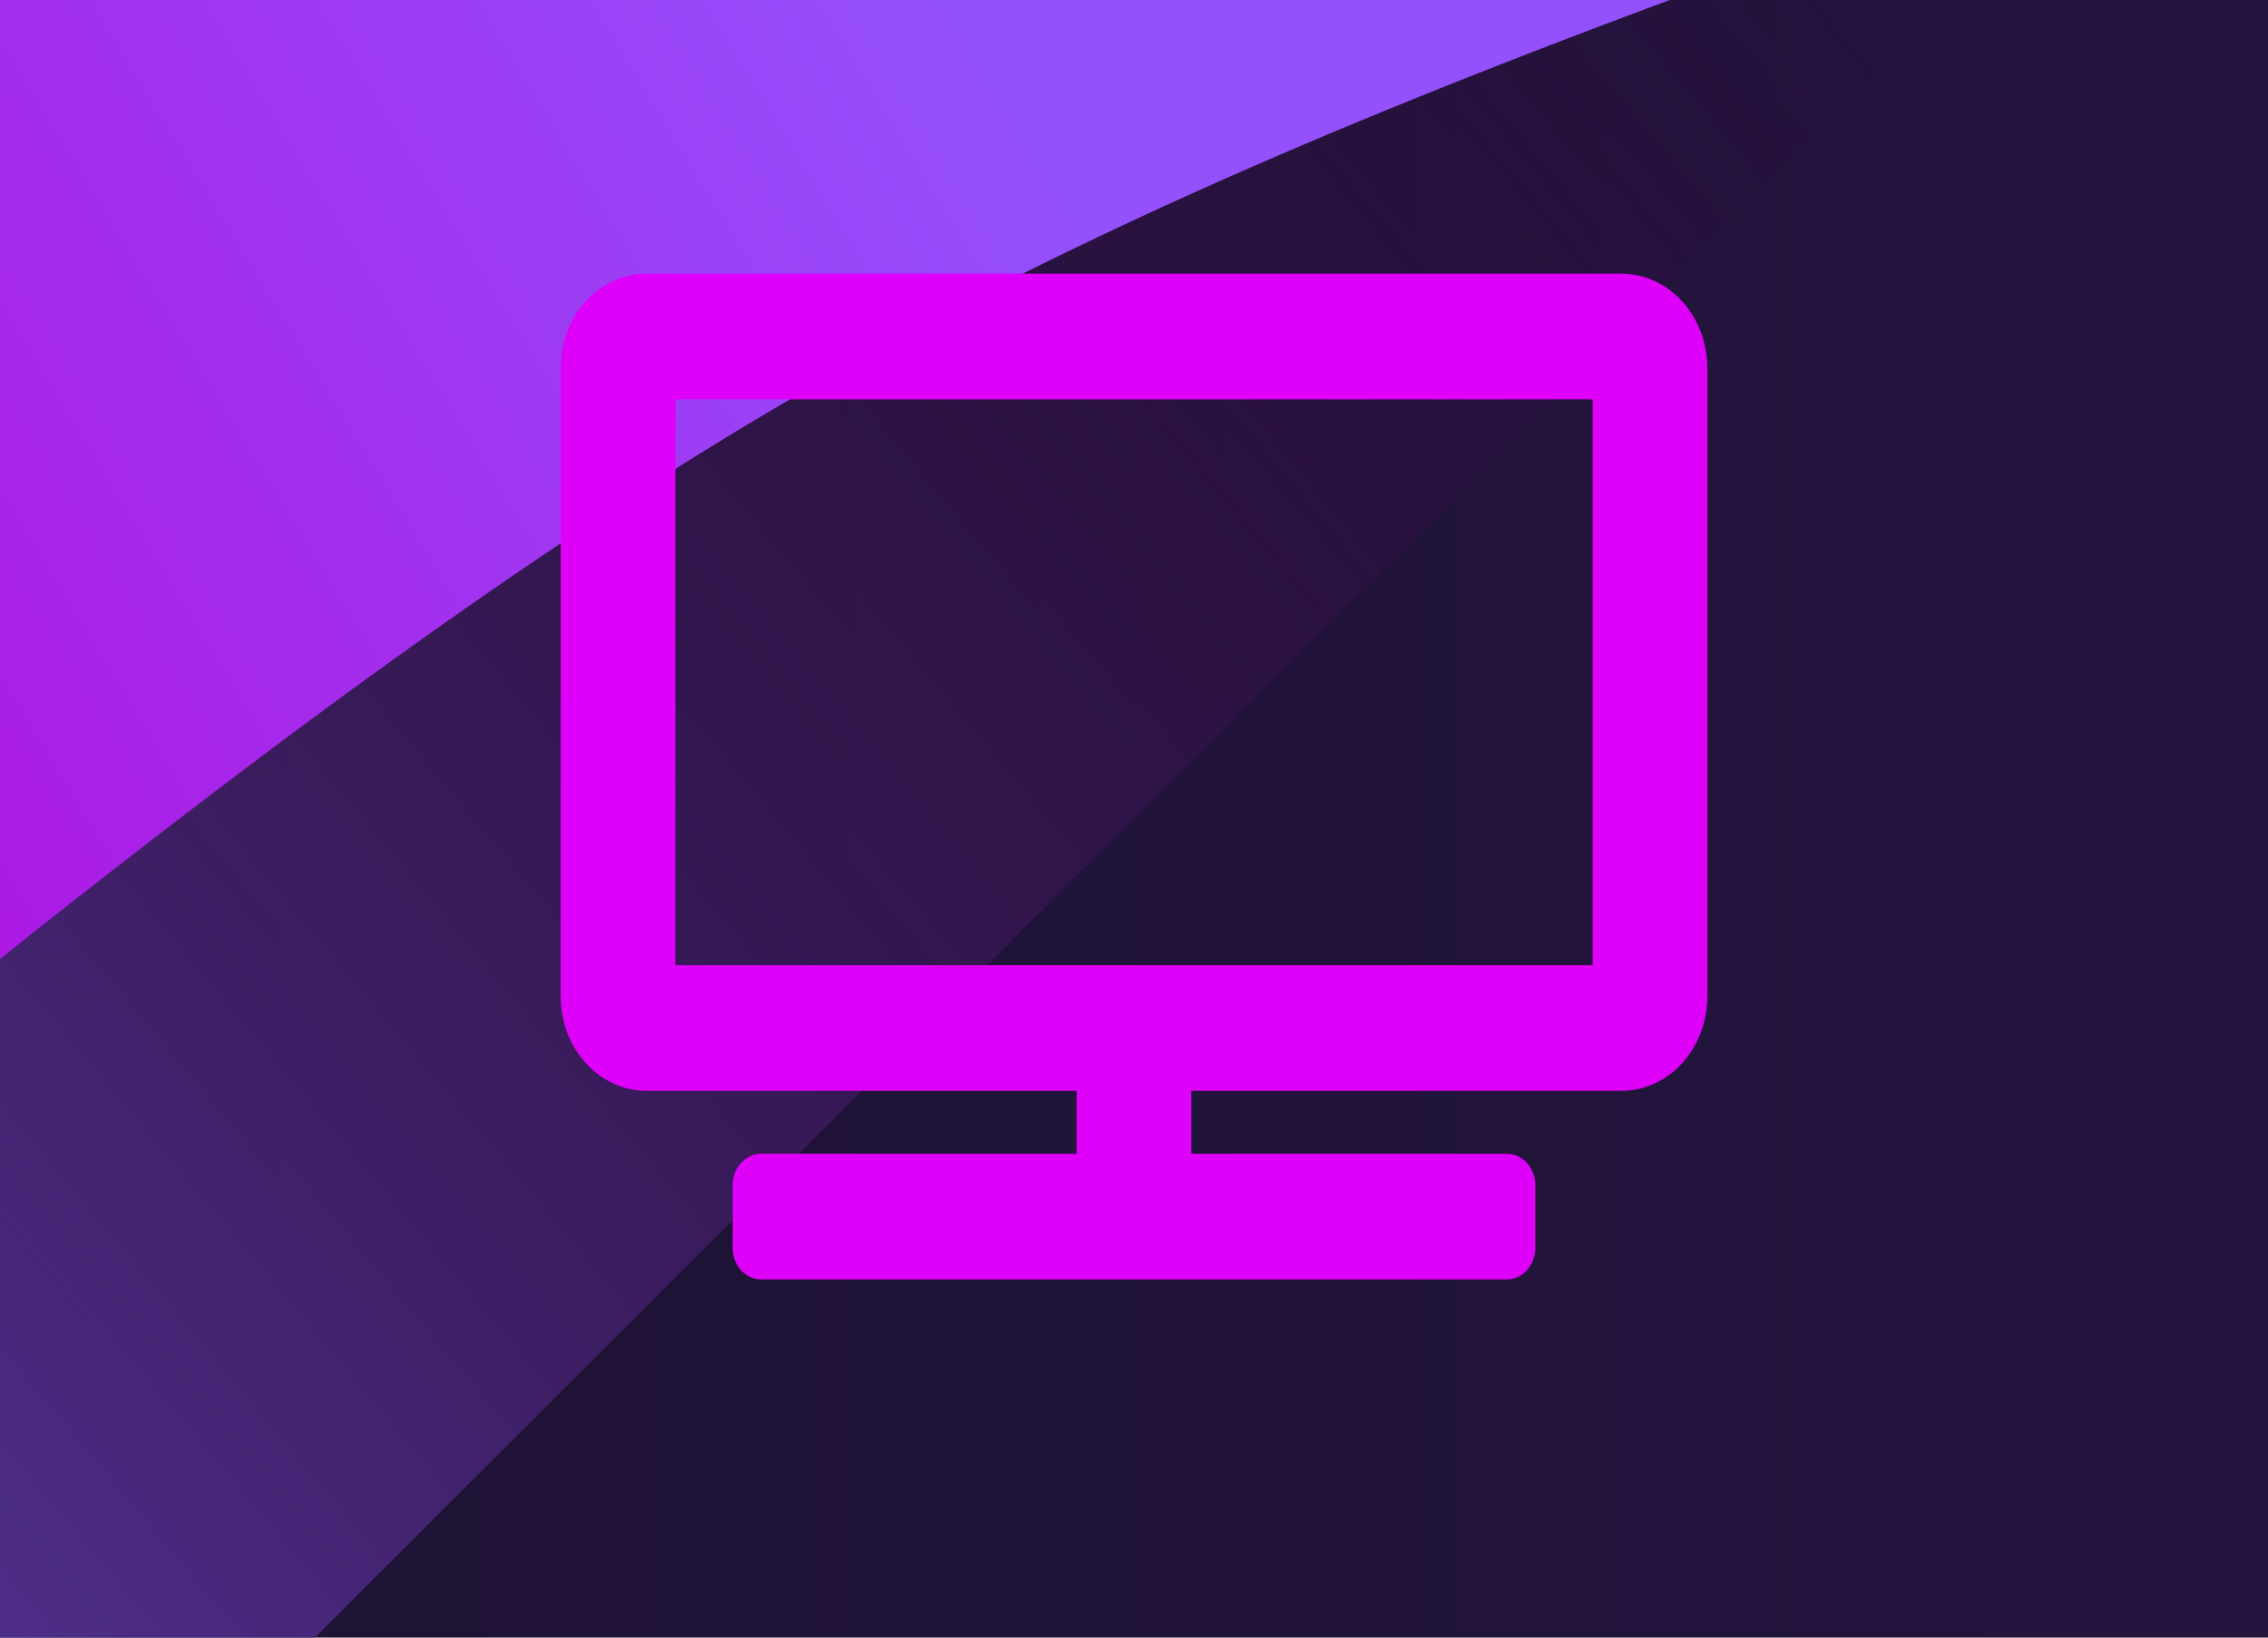
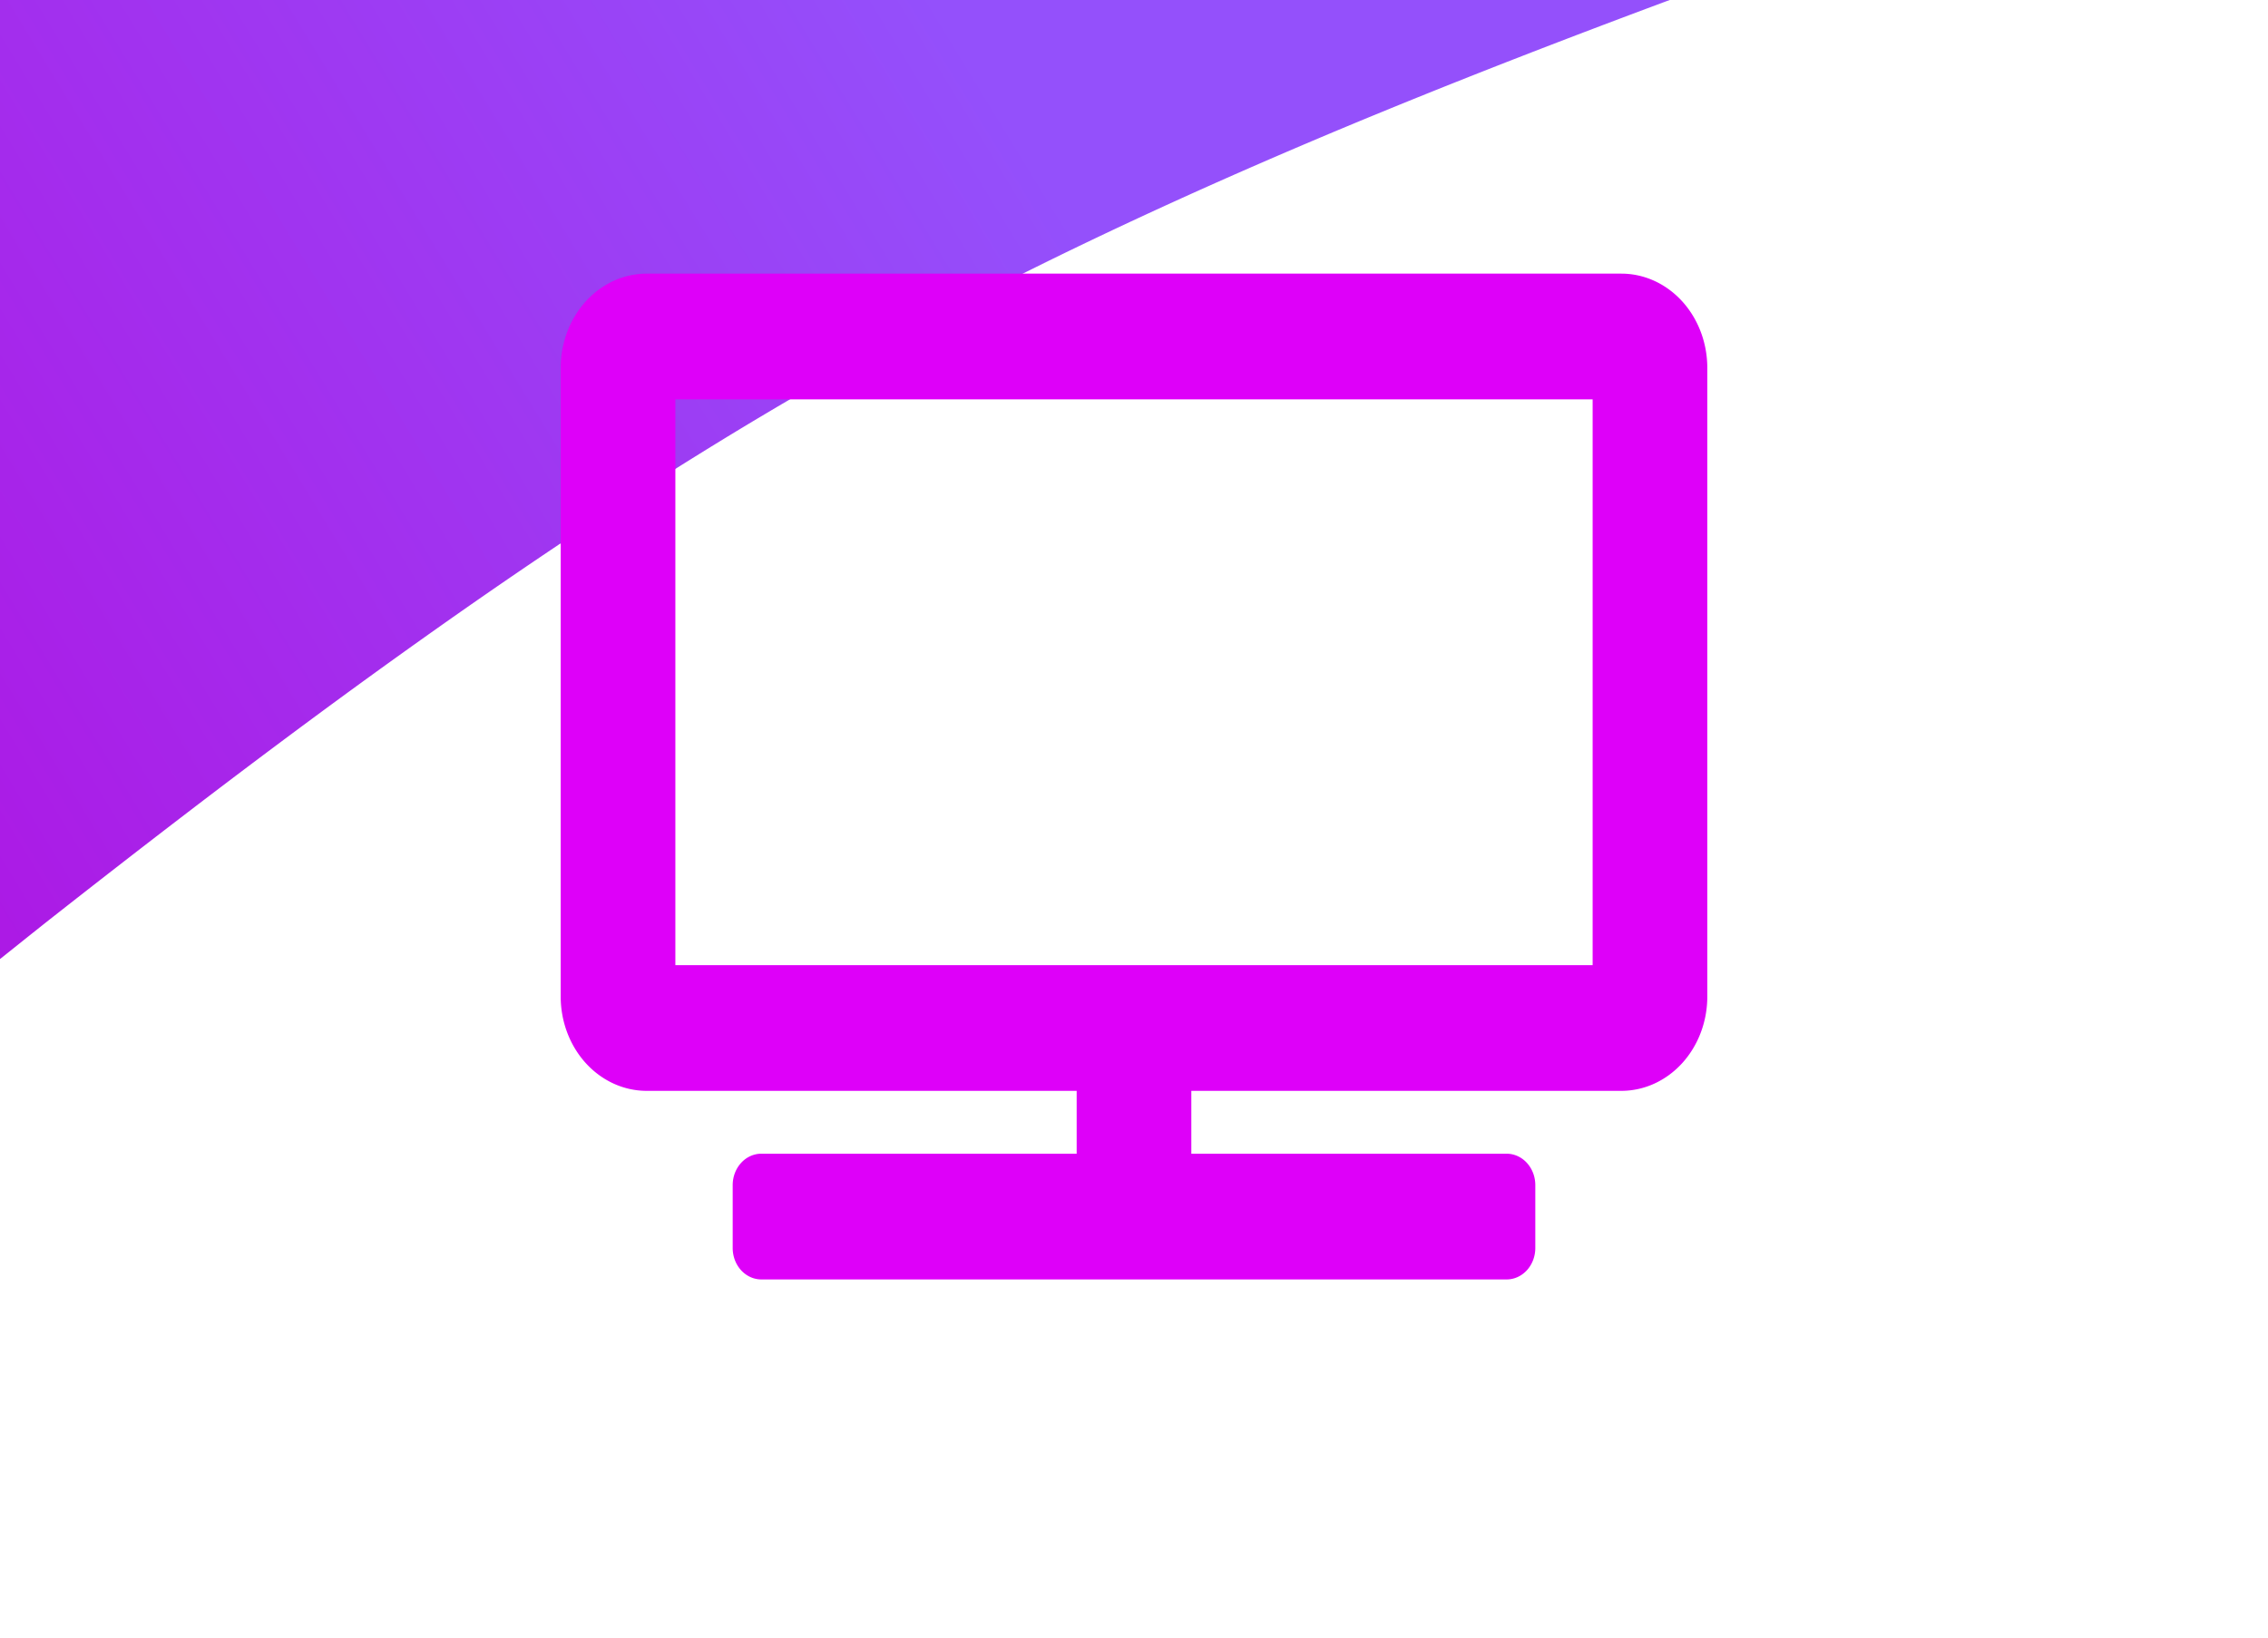
<svg xmlns="http://www.w3.org/2000/svg" xmlns:xlink="http://www.w3.org/1999/xlink" width="324" height="234">
  <defs>
    <linearGradient id="c">
      <stop offset="0" stop-color="#1d1133" />
      <stop offset="1" stop-color="#24153f" />
    </linearGradient>
    <linearGradient id="b">
      <stop offset="0" stop-color="#4e2e89" />
      <stop offset="1" stop-color="#330032" stop-opacity="0" />
    </linearGradient>
    <linearGradient id="a">
      <stop offset="0" stop-color="#ad17e4" />
      <stop offset="1" stop-color="#9450fb" />
    </linearGradient>
    <linearGradient xlink:href="#a" id="f" x1="-12.471" x2="89.487" y1="62.41" y2=".269" gradientUnits="userSpaceOnUse" />
    <linearGradient xlink:href="#b" id="e" x1="0" x2="172.222" y1="133.722" y2="-10.722" gradientUnits="userSpaceOnUse" />
    <linearGradient xlink:href="#c" id="d" x1="0" x2="324" y1="117" y2="117" gradientUnits="userSpaceOnUse" />
  </defs>
  <g fill-rule="evenodd" paint-order="markers fill stroke">
-     <path fill="url(#d)" d="M0 0v234h324V0H0z" />
-     <path fill="url(#e)" d="M172.222-10.722H0v144.444h27.778Z" transform="matrix(1.62 0 0 1.62 0 17.37)" />
    <path fill="url(#f)" d="M147.248-10.722H0V73.87c1.557-1.233 3.107-2.49 4.667-3.715 7.462-5.862 14.953-11.634 22.502-17.221a638.638 638.638 0 0 1 11.37-8.23 510.36 510.36 0 0 1 11.48-7.887 420.719 420.719 0 0 1 11.608-7.472 354.808 354.808 0 0 1 11.76-6.99 345.897 345.897 0 0 1 11.927-6.463 391.44 391.44 0 0 1 12.08-5.979c4.049-1.92 8.12-3.77 12.209-5.565A552.888 552.888 0 0 1 121.92-.873c8.243-3.381 16.544-6.579 24.874-9.684.151-.056.303-.11.454-.165z" transform="matrix(1.62 0 0 1.62 0 17.37)" />
  </g>
  <path fill="#de00f9" d="M231.615 39.1H92.385A12.285 13.474 0 0 0 80.1 52.574V142.4a12.285 13.474 0 0 0 12.285 13.474h61.425v8.982h-45.045a4.095 4.491 0 0 0-4.095 4.491v8.983a4.095 4.491 0 0 0 4.095 4.491h106.47a4.095 4.491 0 0 0 4.095-4.491v-8.983a4.095 4.491 0 0 0-4.095-4.49H170.19v-8.983h61.425A12.285 13.474 0 0 0 243.9 142.4V52.574A12.285 13.474 0 0 0 231.615 39.1Zm-4.095 98.808H96.48V57.065h131.04Z" />
</svg>